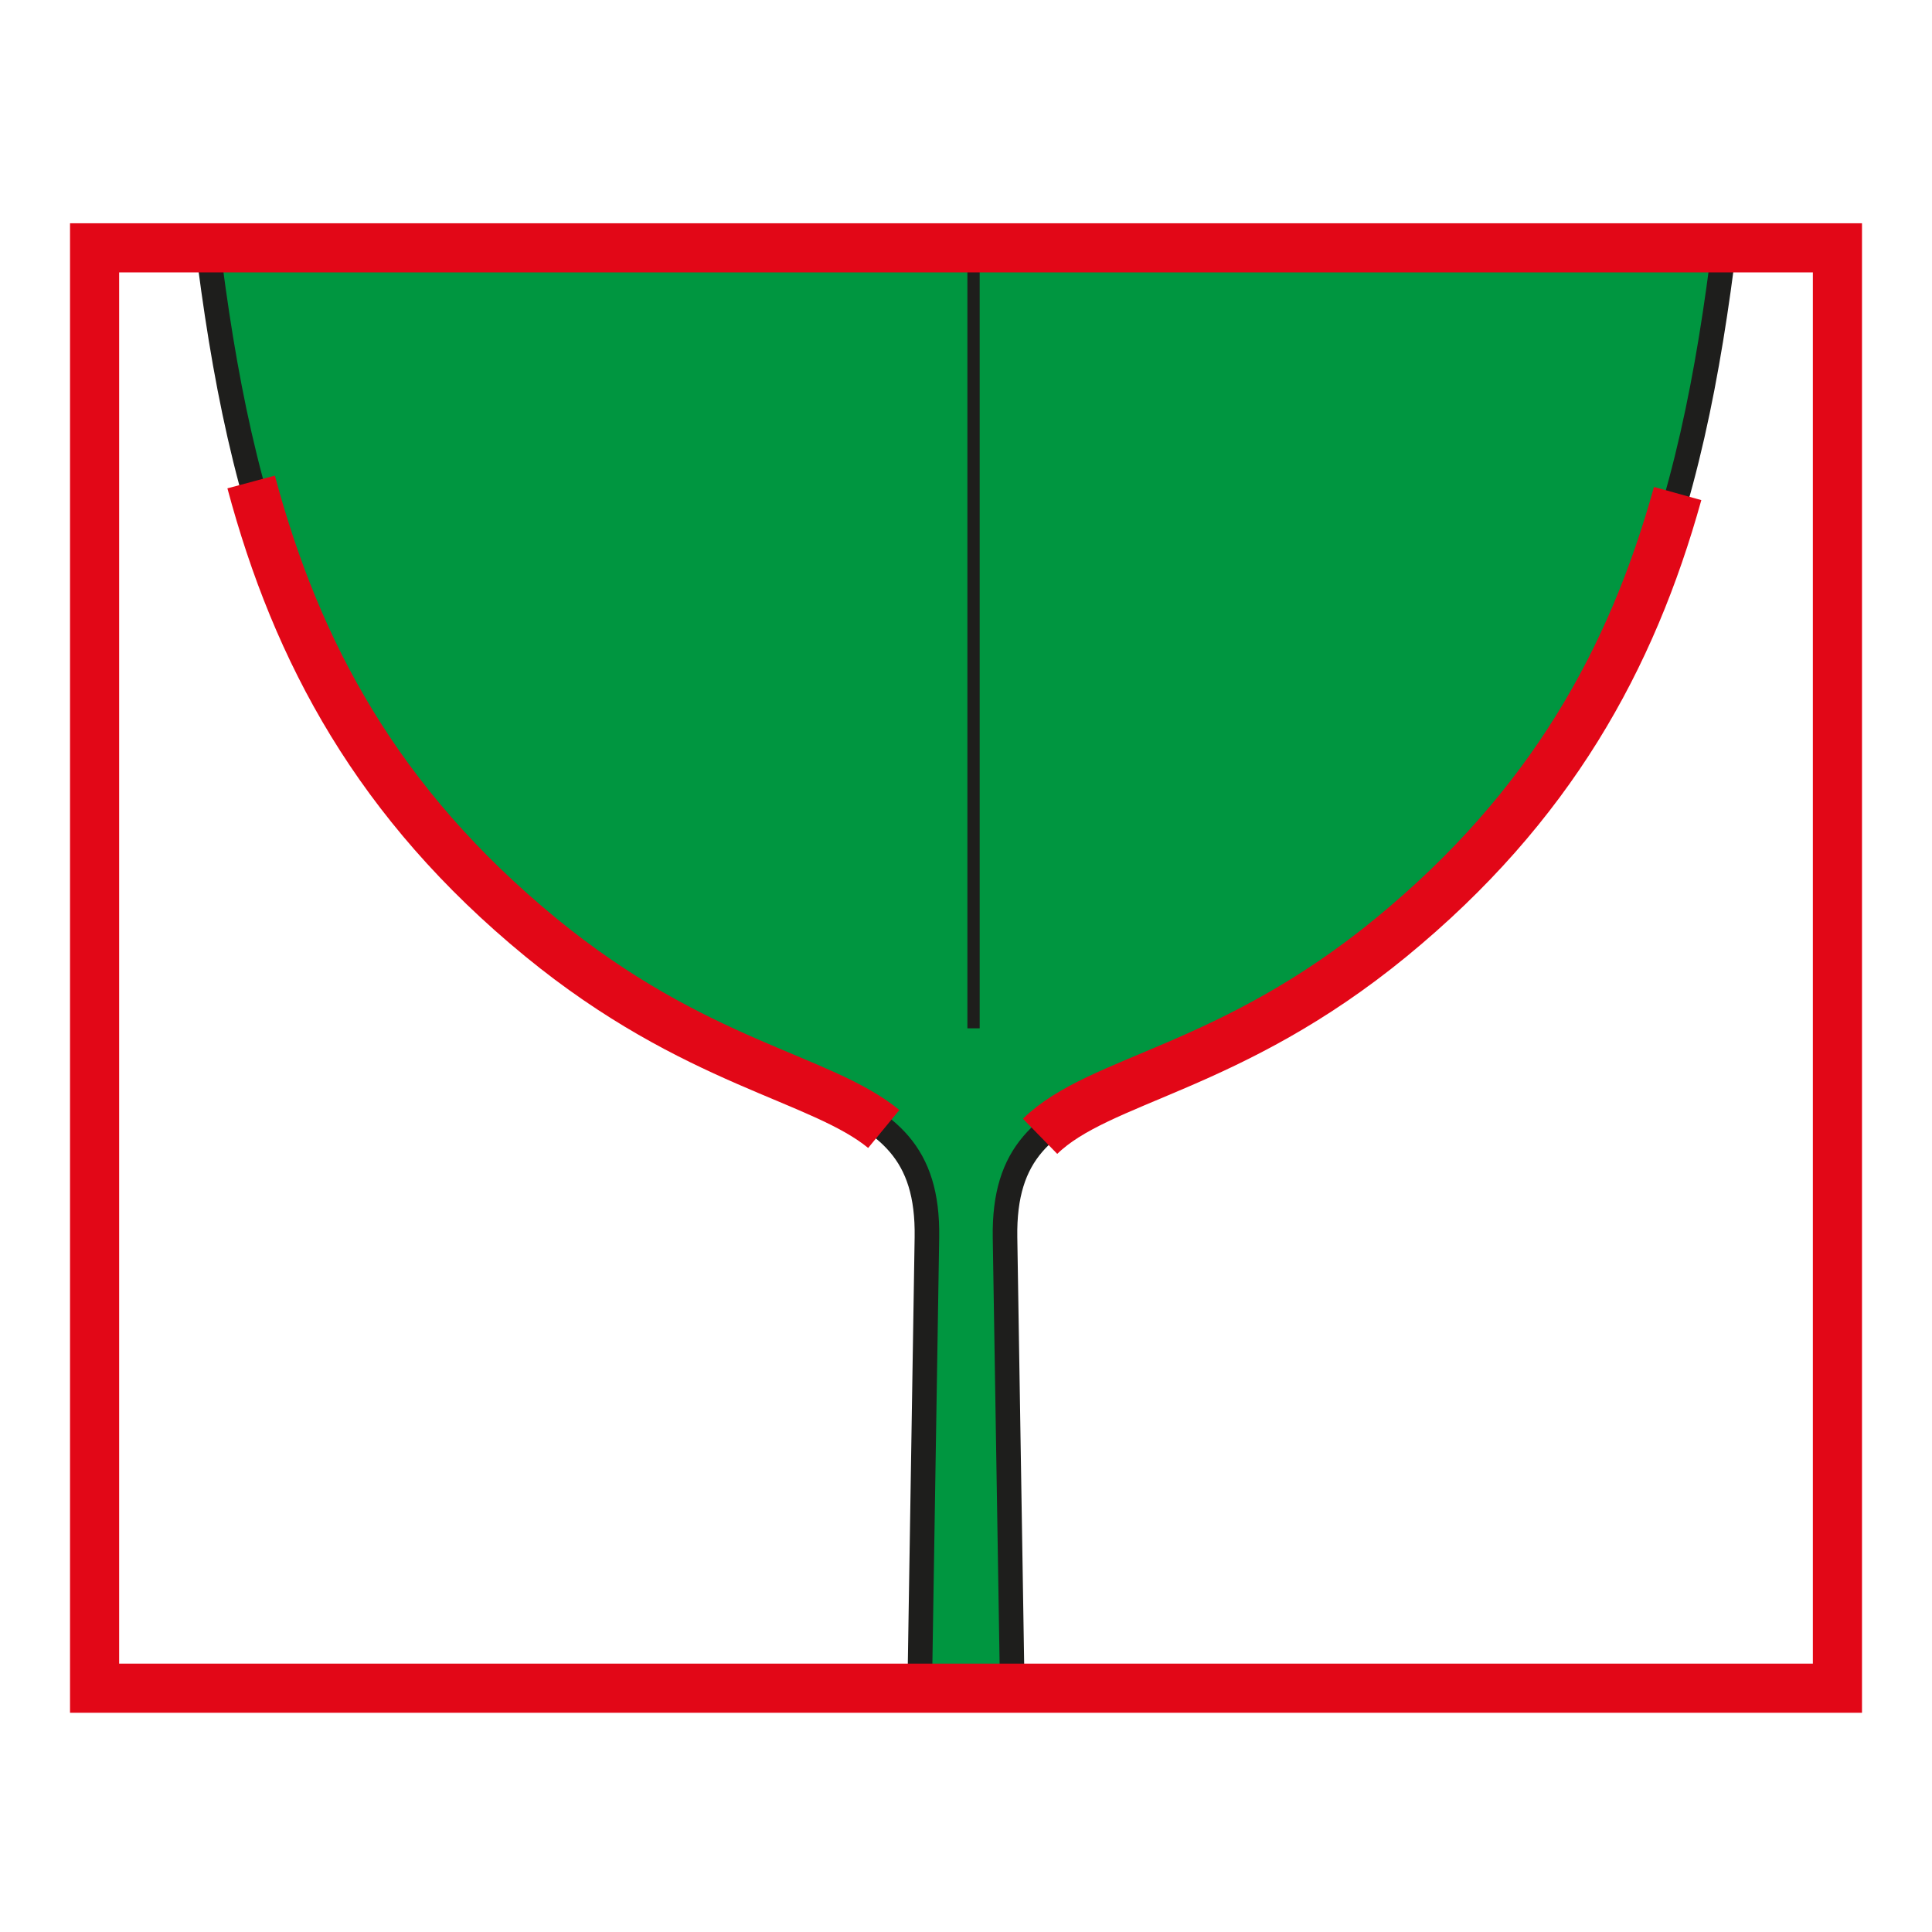
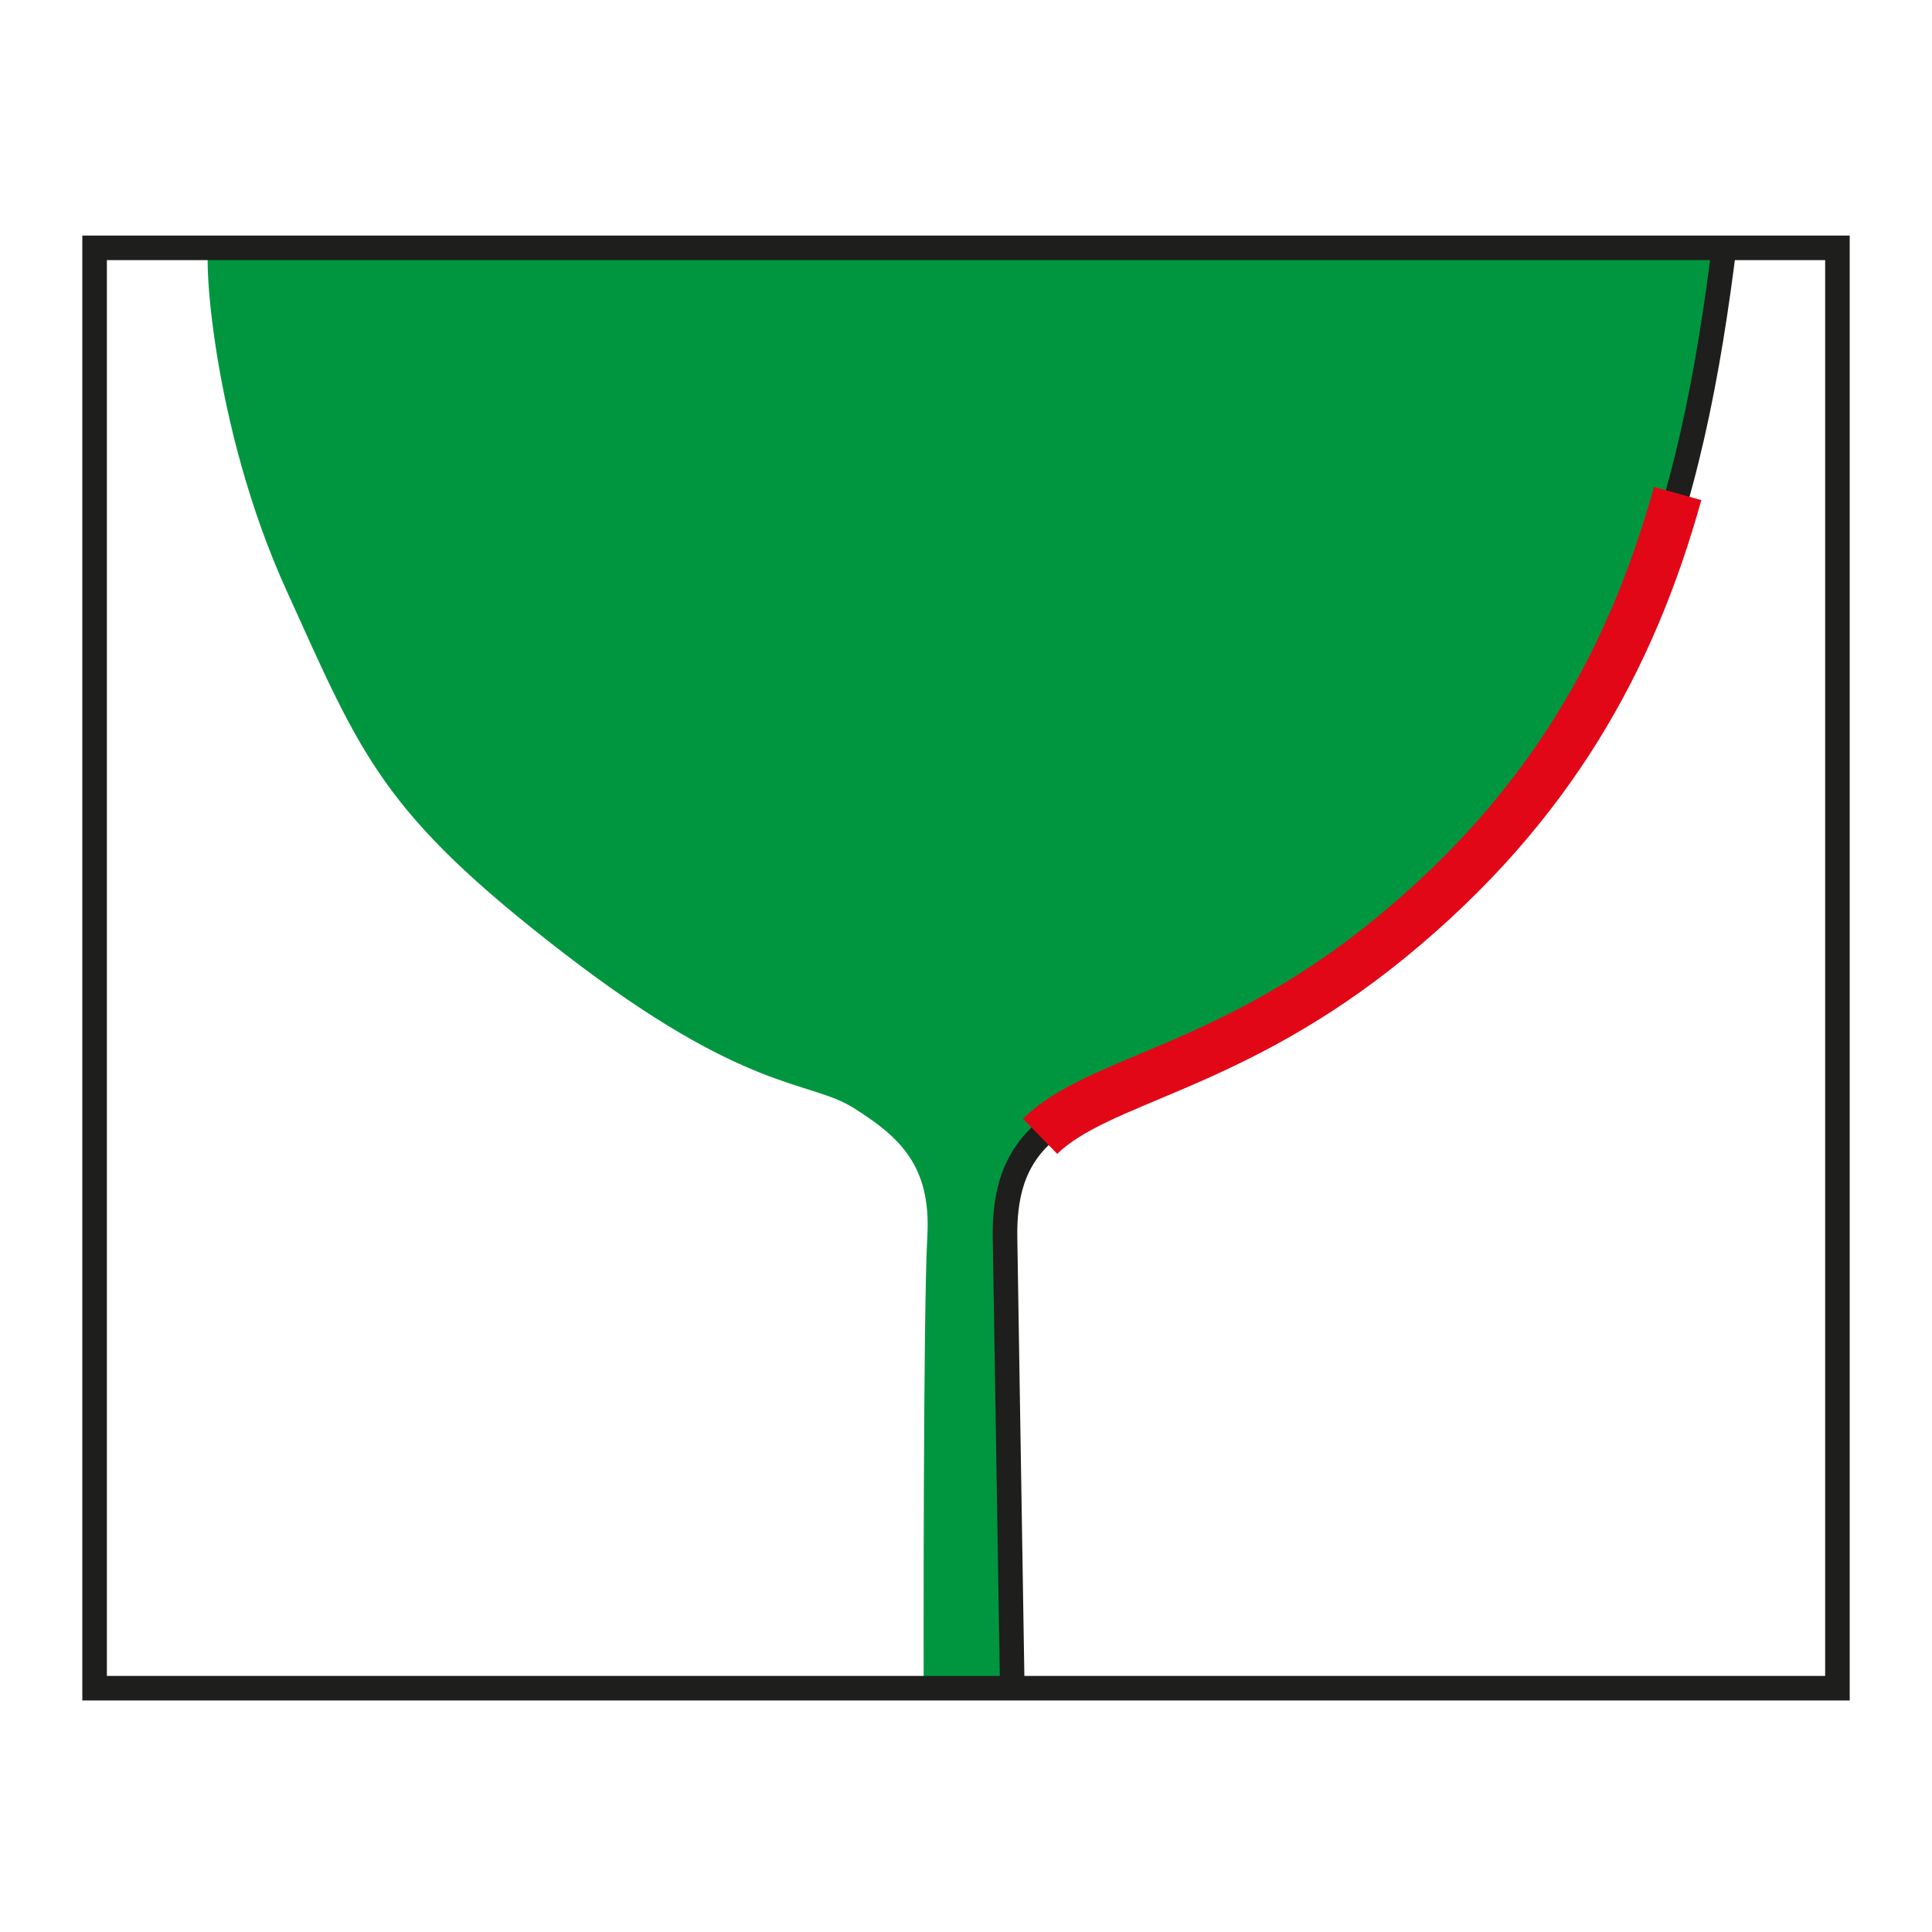
<svg xmlns="http://www.w3.org/2000/svg" version="1.1" id="Ebene_1" x="0px" y="0px" width="100px" height="100px" viewBox="0 0 100 100" enable-background="new 0 0 100 100" xml:space="preserve">
  <g id="Ebene_1_1_">
</g>
  <g id="Außenrand">
    <rect fill="none" width="100" height="100" />
  </g>
  <g id="D0004a">
    <path fill-rule="evenodd" clip-rule="evenodd" fill="#009640" d="M10.861,12.668c-0.385,0,0.053,9.27,3.955,17.865   c3.9,8.596,4.897,11.506,14.379,18.814c9.482,7.31,12.658,6.526,14.997,8.006s4.017,2.959,3.806,6.641   c-0.221,3.911-0.19,23.154-0.19,23.154l4.54,0.194c0,0-0.111-17.366,0.079-20.261c0.19-2.896-0.909-6.001,1.975-8.894   c1.397-1.399,5.265-2.608,9.163-4.47c4.15-1.982,8.342-4.614,9.627-5.707c2.501-2.122,6.447-6.671,9.838-12.665   c3.395-5.992,4.988-14.016,5.341-16.699c0.353-2.68,1.774-6.173,1.774-6.173L12.591,12.86   C12.591,12.86,11.244,12.668,10.861,12.668z" />
-     <path fill="none" stroke="#1E1E1C" stroke-width="1.271" stroke-miterlimit="2.613" d="M10.708,12.39   c1.708,14.011,4.998,26.049,17.286,36.13c11.601,9.516,20.124,6.664,19.983,15.531C47.858,71.644,47.6,87.61,47.6,87.61" />
    <path fill="none" stroke="#1E1E1C" stroke-width="1.271" stroke-miterlimit="2.613" d="M89.29,12.39   c-1.708,14.011-4.995,26.049-17.285,36.13c-11.601,9.516-20.126,6.664-19.985,15.531c0.122,7.593,0.379,23.56,0.379,23.56" />
    <path fill="none" stroke="#E20717" stroke-width="2.543" stroke-miterlimit="2.613" d="M86.835,25.545   c-2.378,8.547-6.574,16.203-14.83,22.975c-8.337,6.839-15.087,7.288-18.17,10.295" />
    <rect x="4.896" y="12.828" fill="none" stroke="#1E1E1C" stroke-width="1.271" stroke-miterlimit="2.613" width="90.209" height="74.553" />
-     <path fill="none" stroke="#E20717" stroke-width="2.543" stroke-miterlimit="2.613" d="M12.999,24.947   c2.352,8.789,6.548,16.644,14.995,23.573c7.974,6.541,14.495,7.24,17.749,9.916" />
-     <line fill="none" stroke="#1E1E1C" stroke-width="0.636" stroke-miterlimit="2.613" x1="50.39" y1="13.682" x2="50.39" y2="53.226" />
-     <rect x="4.896" y="12.828" fill="none" stroke="#E20717" stroke-width="2.543" stroke-miterlimit="2.613" width="90.209" height="74.553" />
  </g>
</svg>